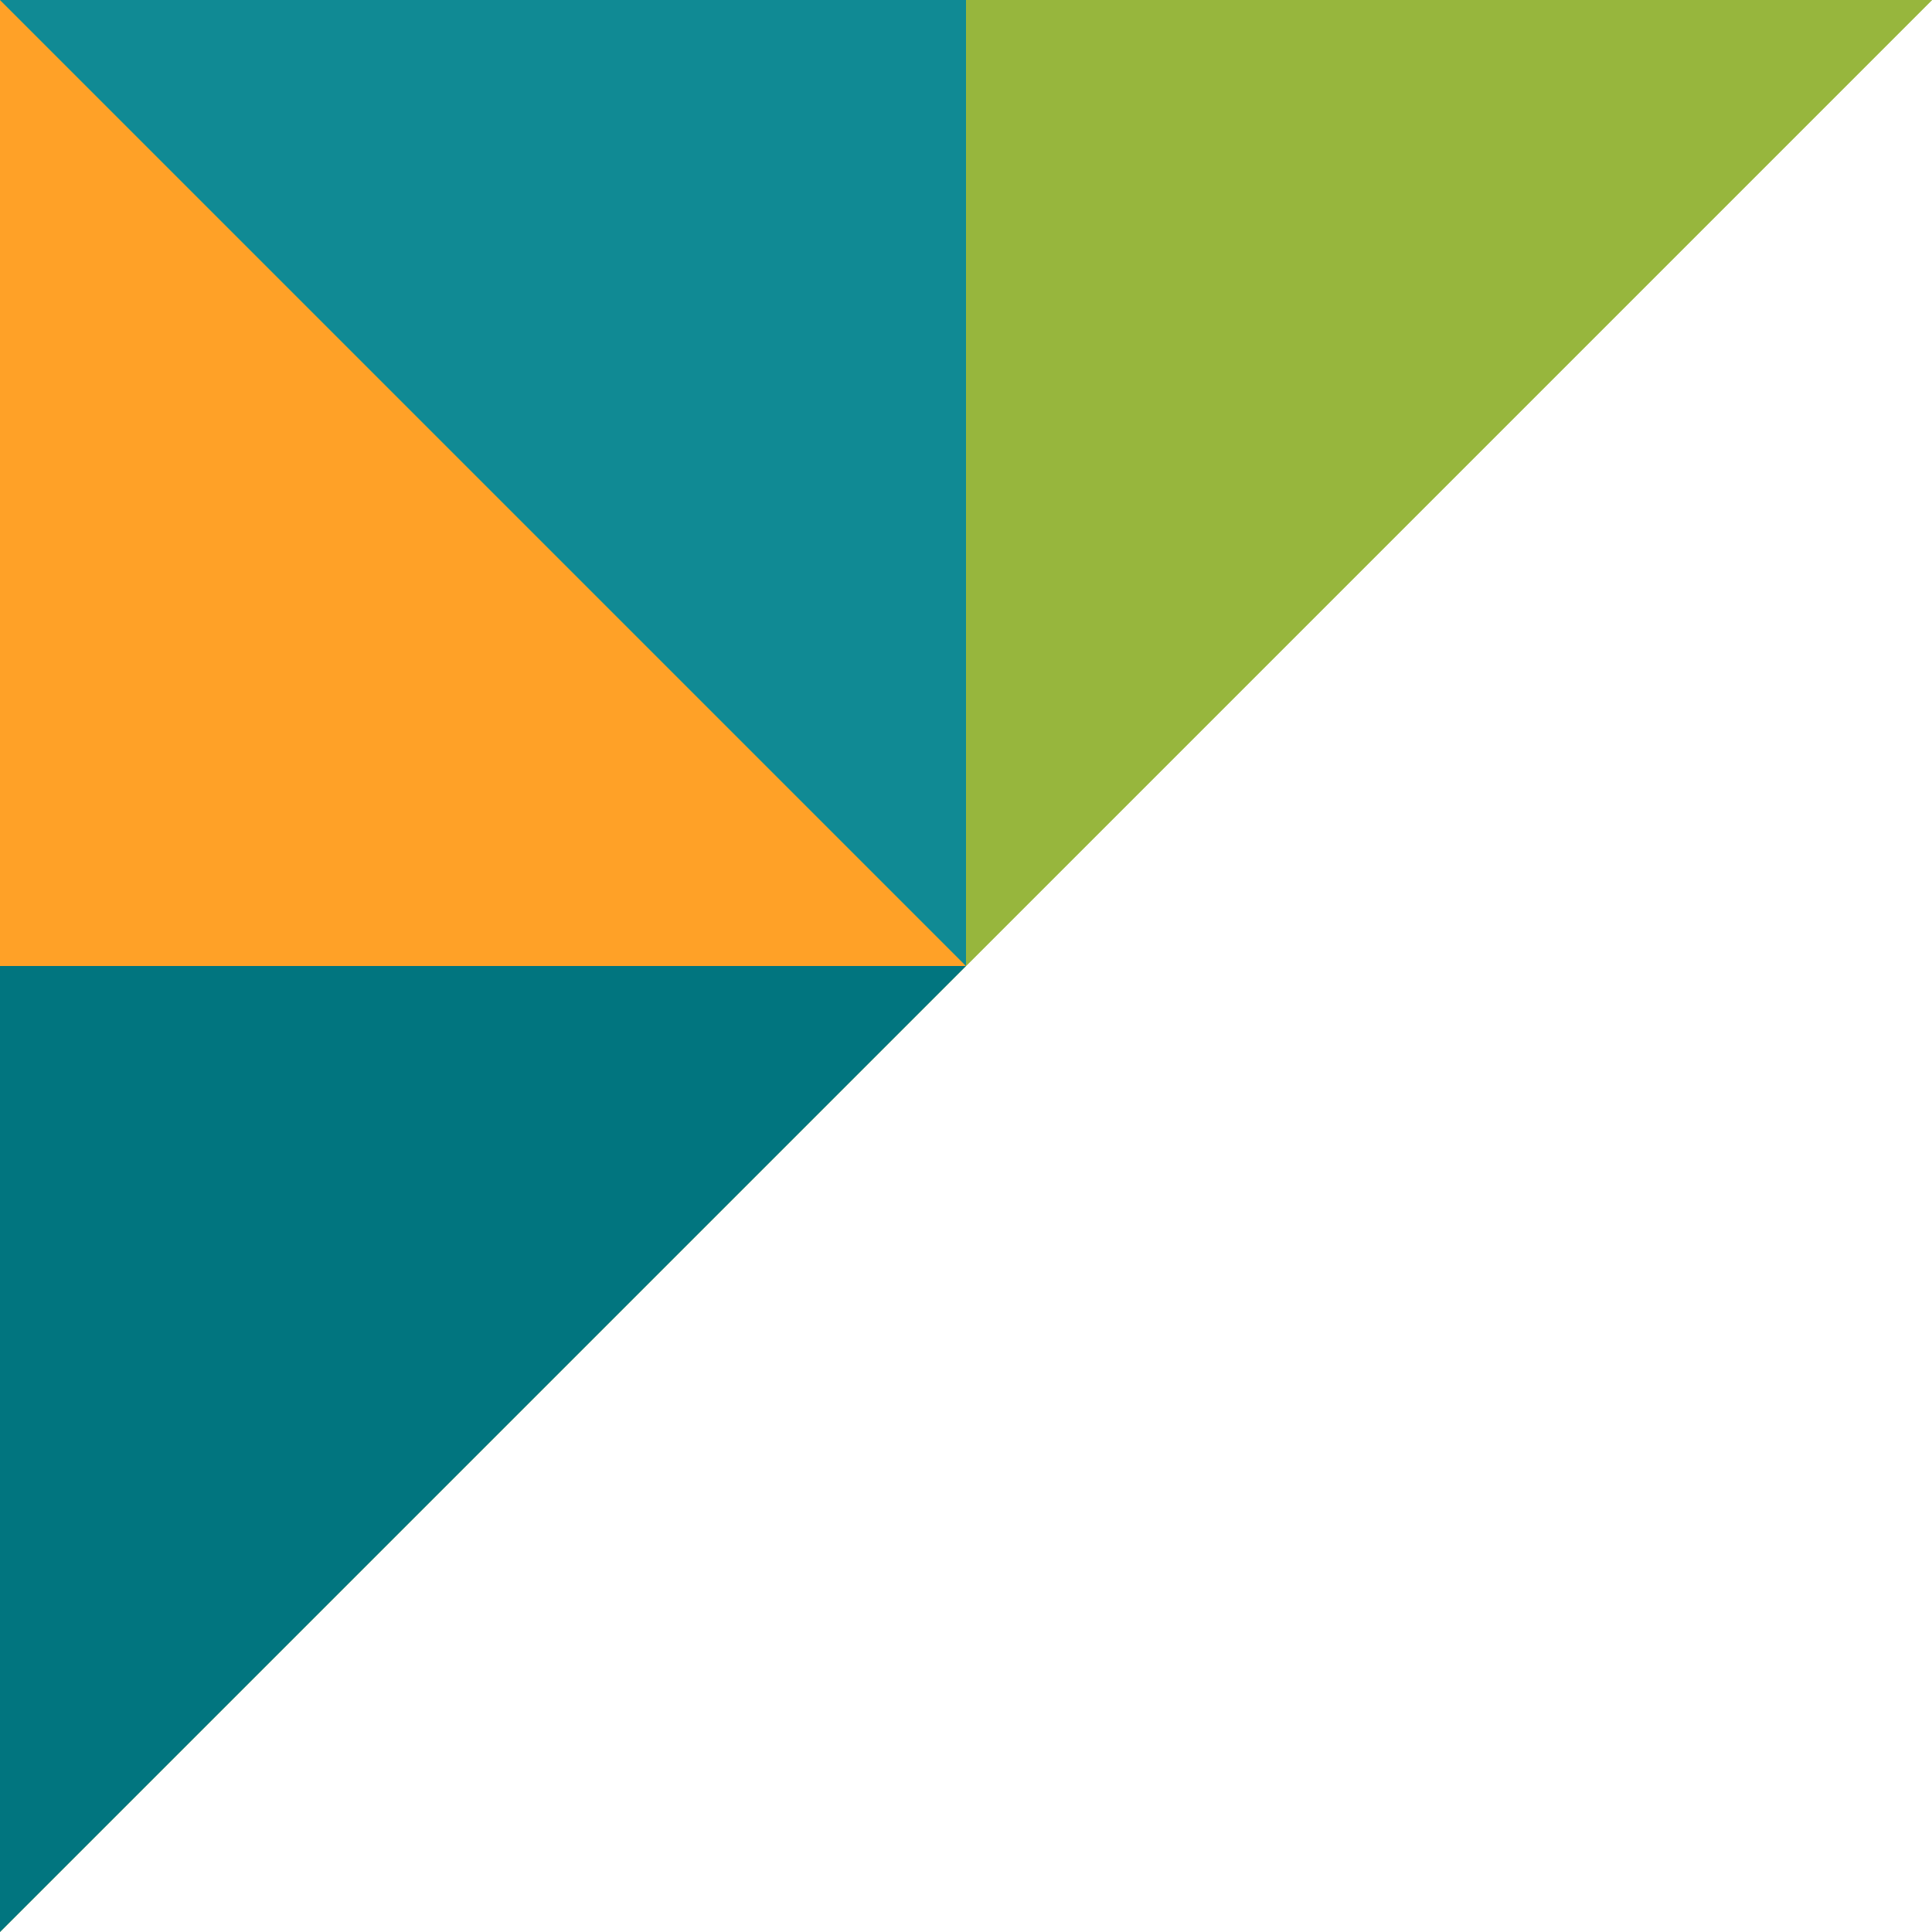
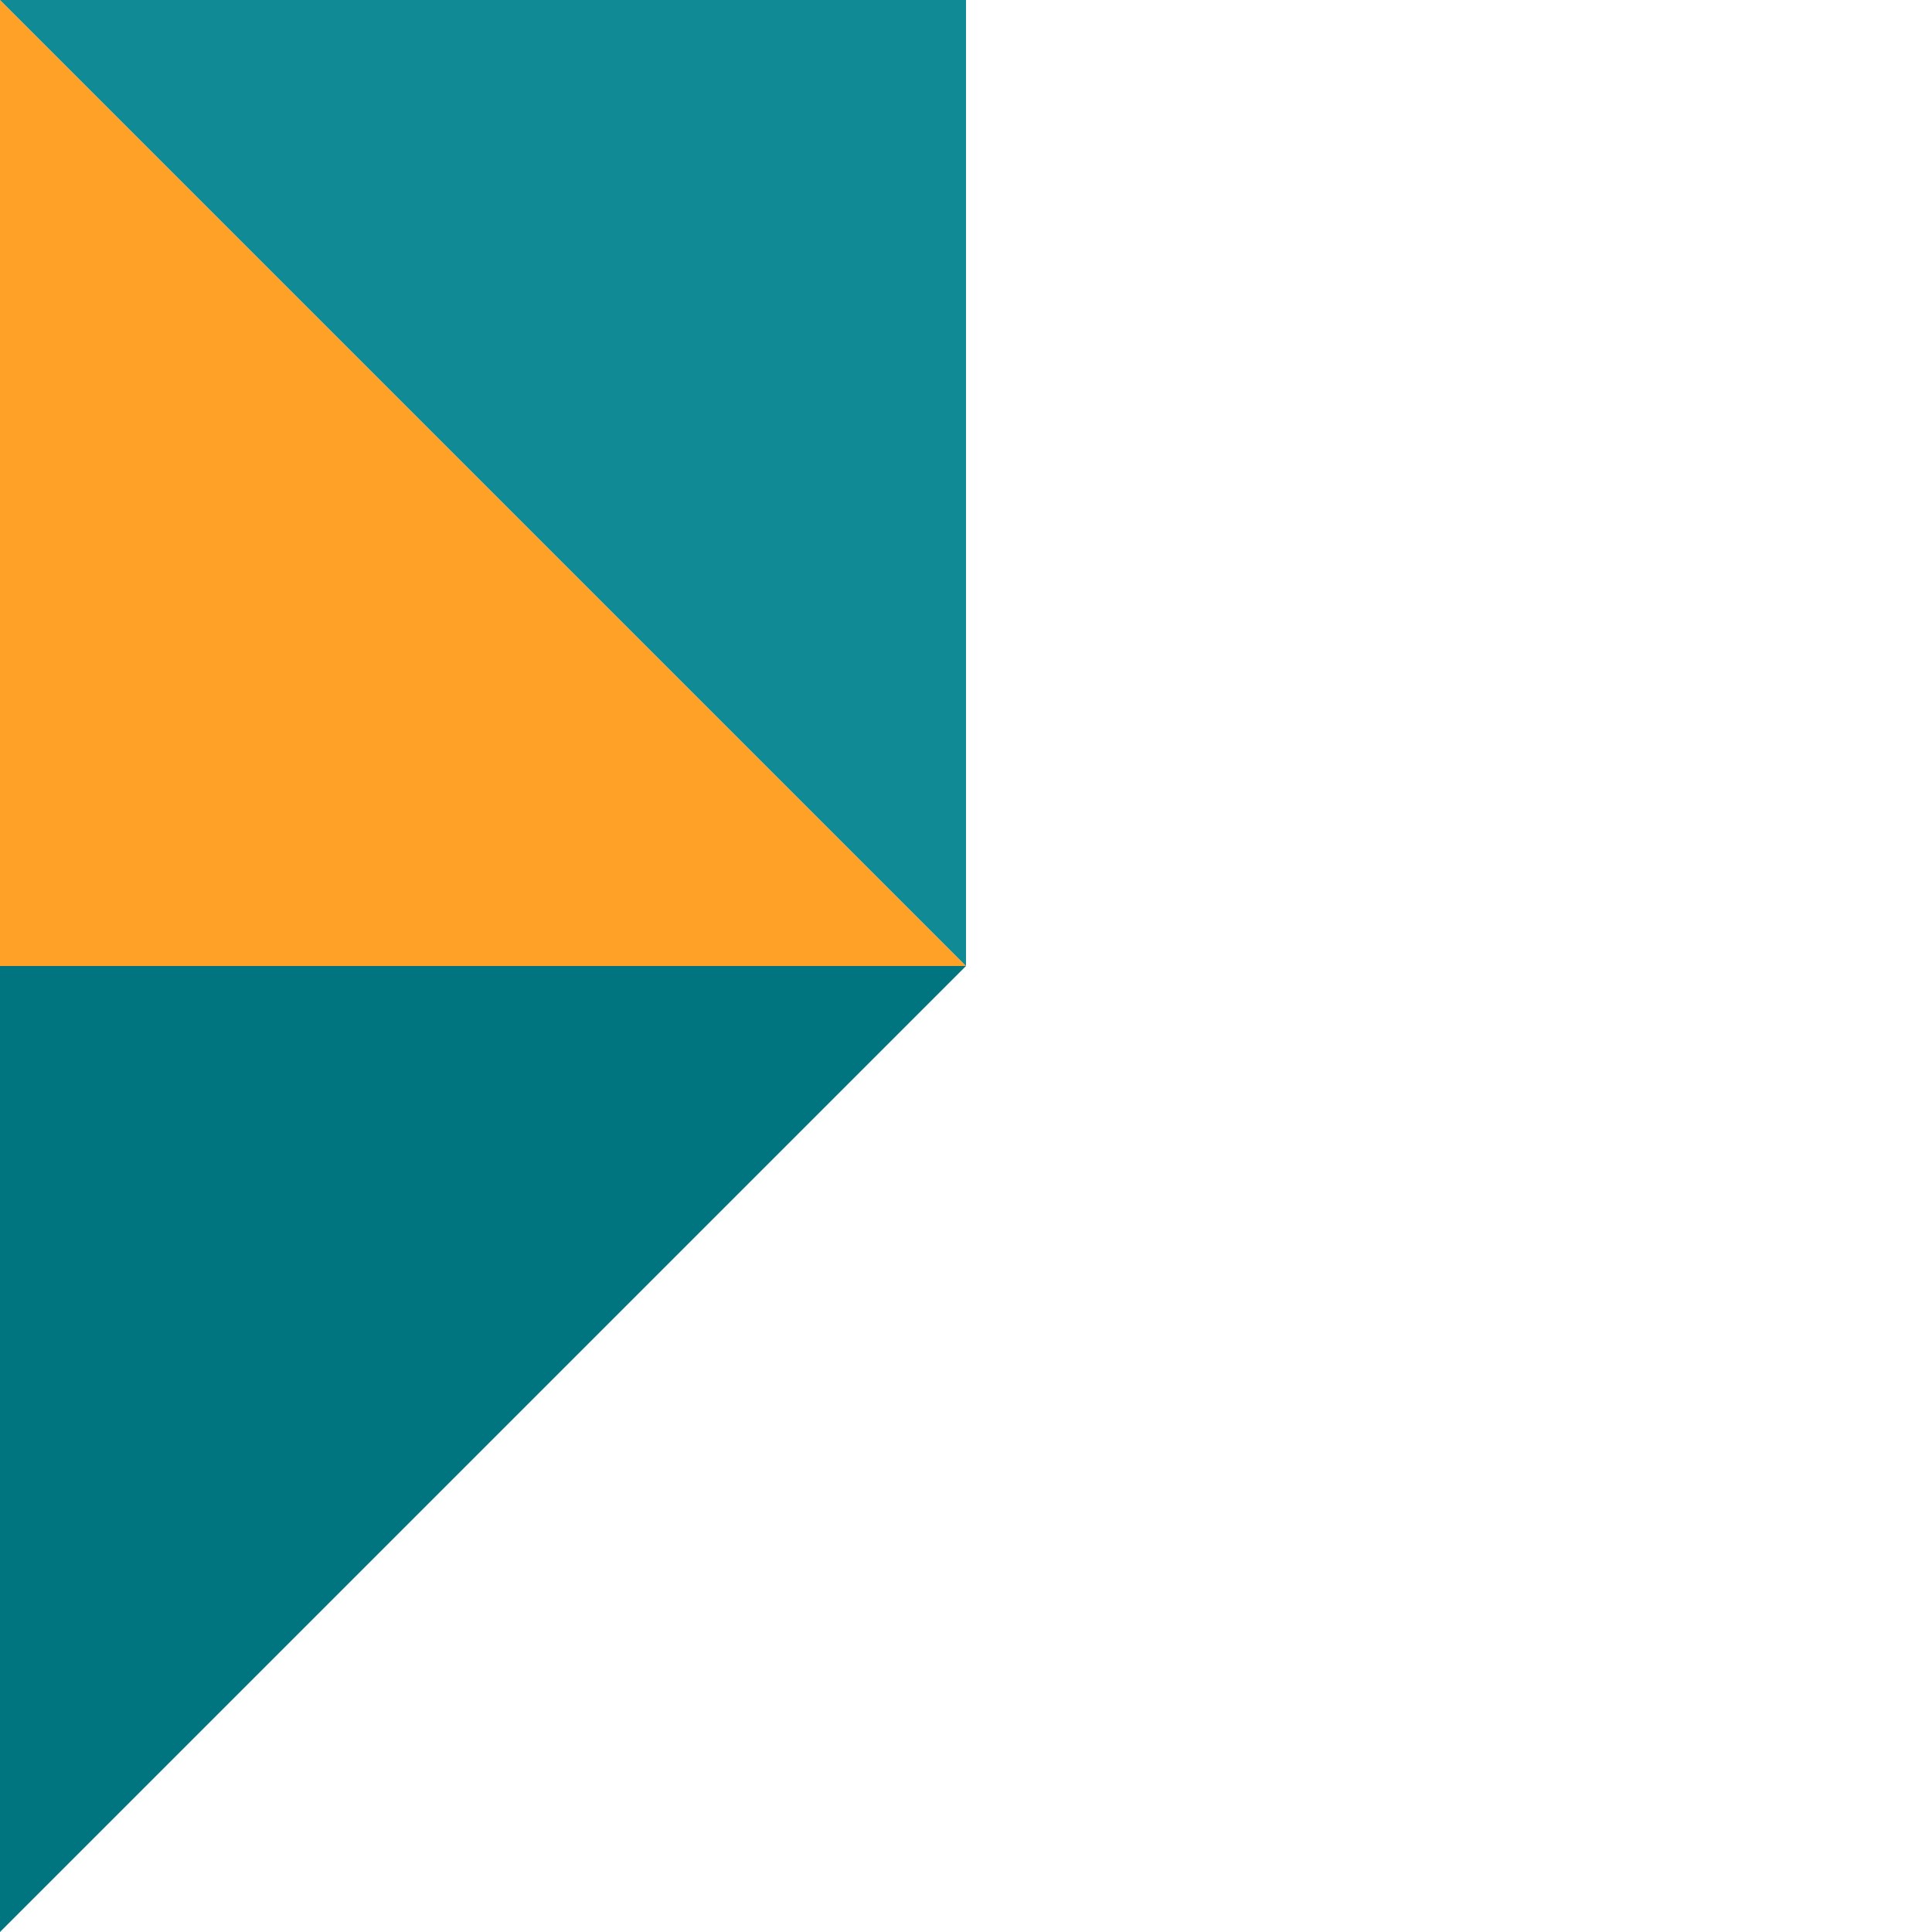
<svg xmlns="http://www.w3.org/2000/svg" fill="#000000" height="208.2" preserveAspectRatio="xMidYMid meet" version="1" viewBox="0.0 0.0 208.2 208.2" width="208.2" zoomAndPan="magnify">
  <g id="change1_1">
-     <path d="M104.1 0L0 0 0 104.1 0 208.2 104.1 104.1 208.2 0z" fill="#97b63d" />
-   </g>
+     </g>
  <g id="change1_2">
-     <path d="M104.1 104.1L104.1 0 208.2 0z" fill="#97b63d" />
-   </g>
+     </g>
  <g id="change2_1">
    <path d="M0 104.1L0 0 104.1 104.1z" fill="#ffa127" />
  </g>
  <g id="change3_1">
    <path d="M104.1 104.1L0 0 104.1 0z" fill="#108a94" />
  </g>
  <g id="change4_1">
    <path d="M0 208.2L0 104.1 104.1 104.1z" fill="#01757f" />
  </g>
</svg>